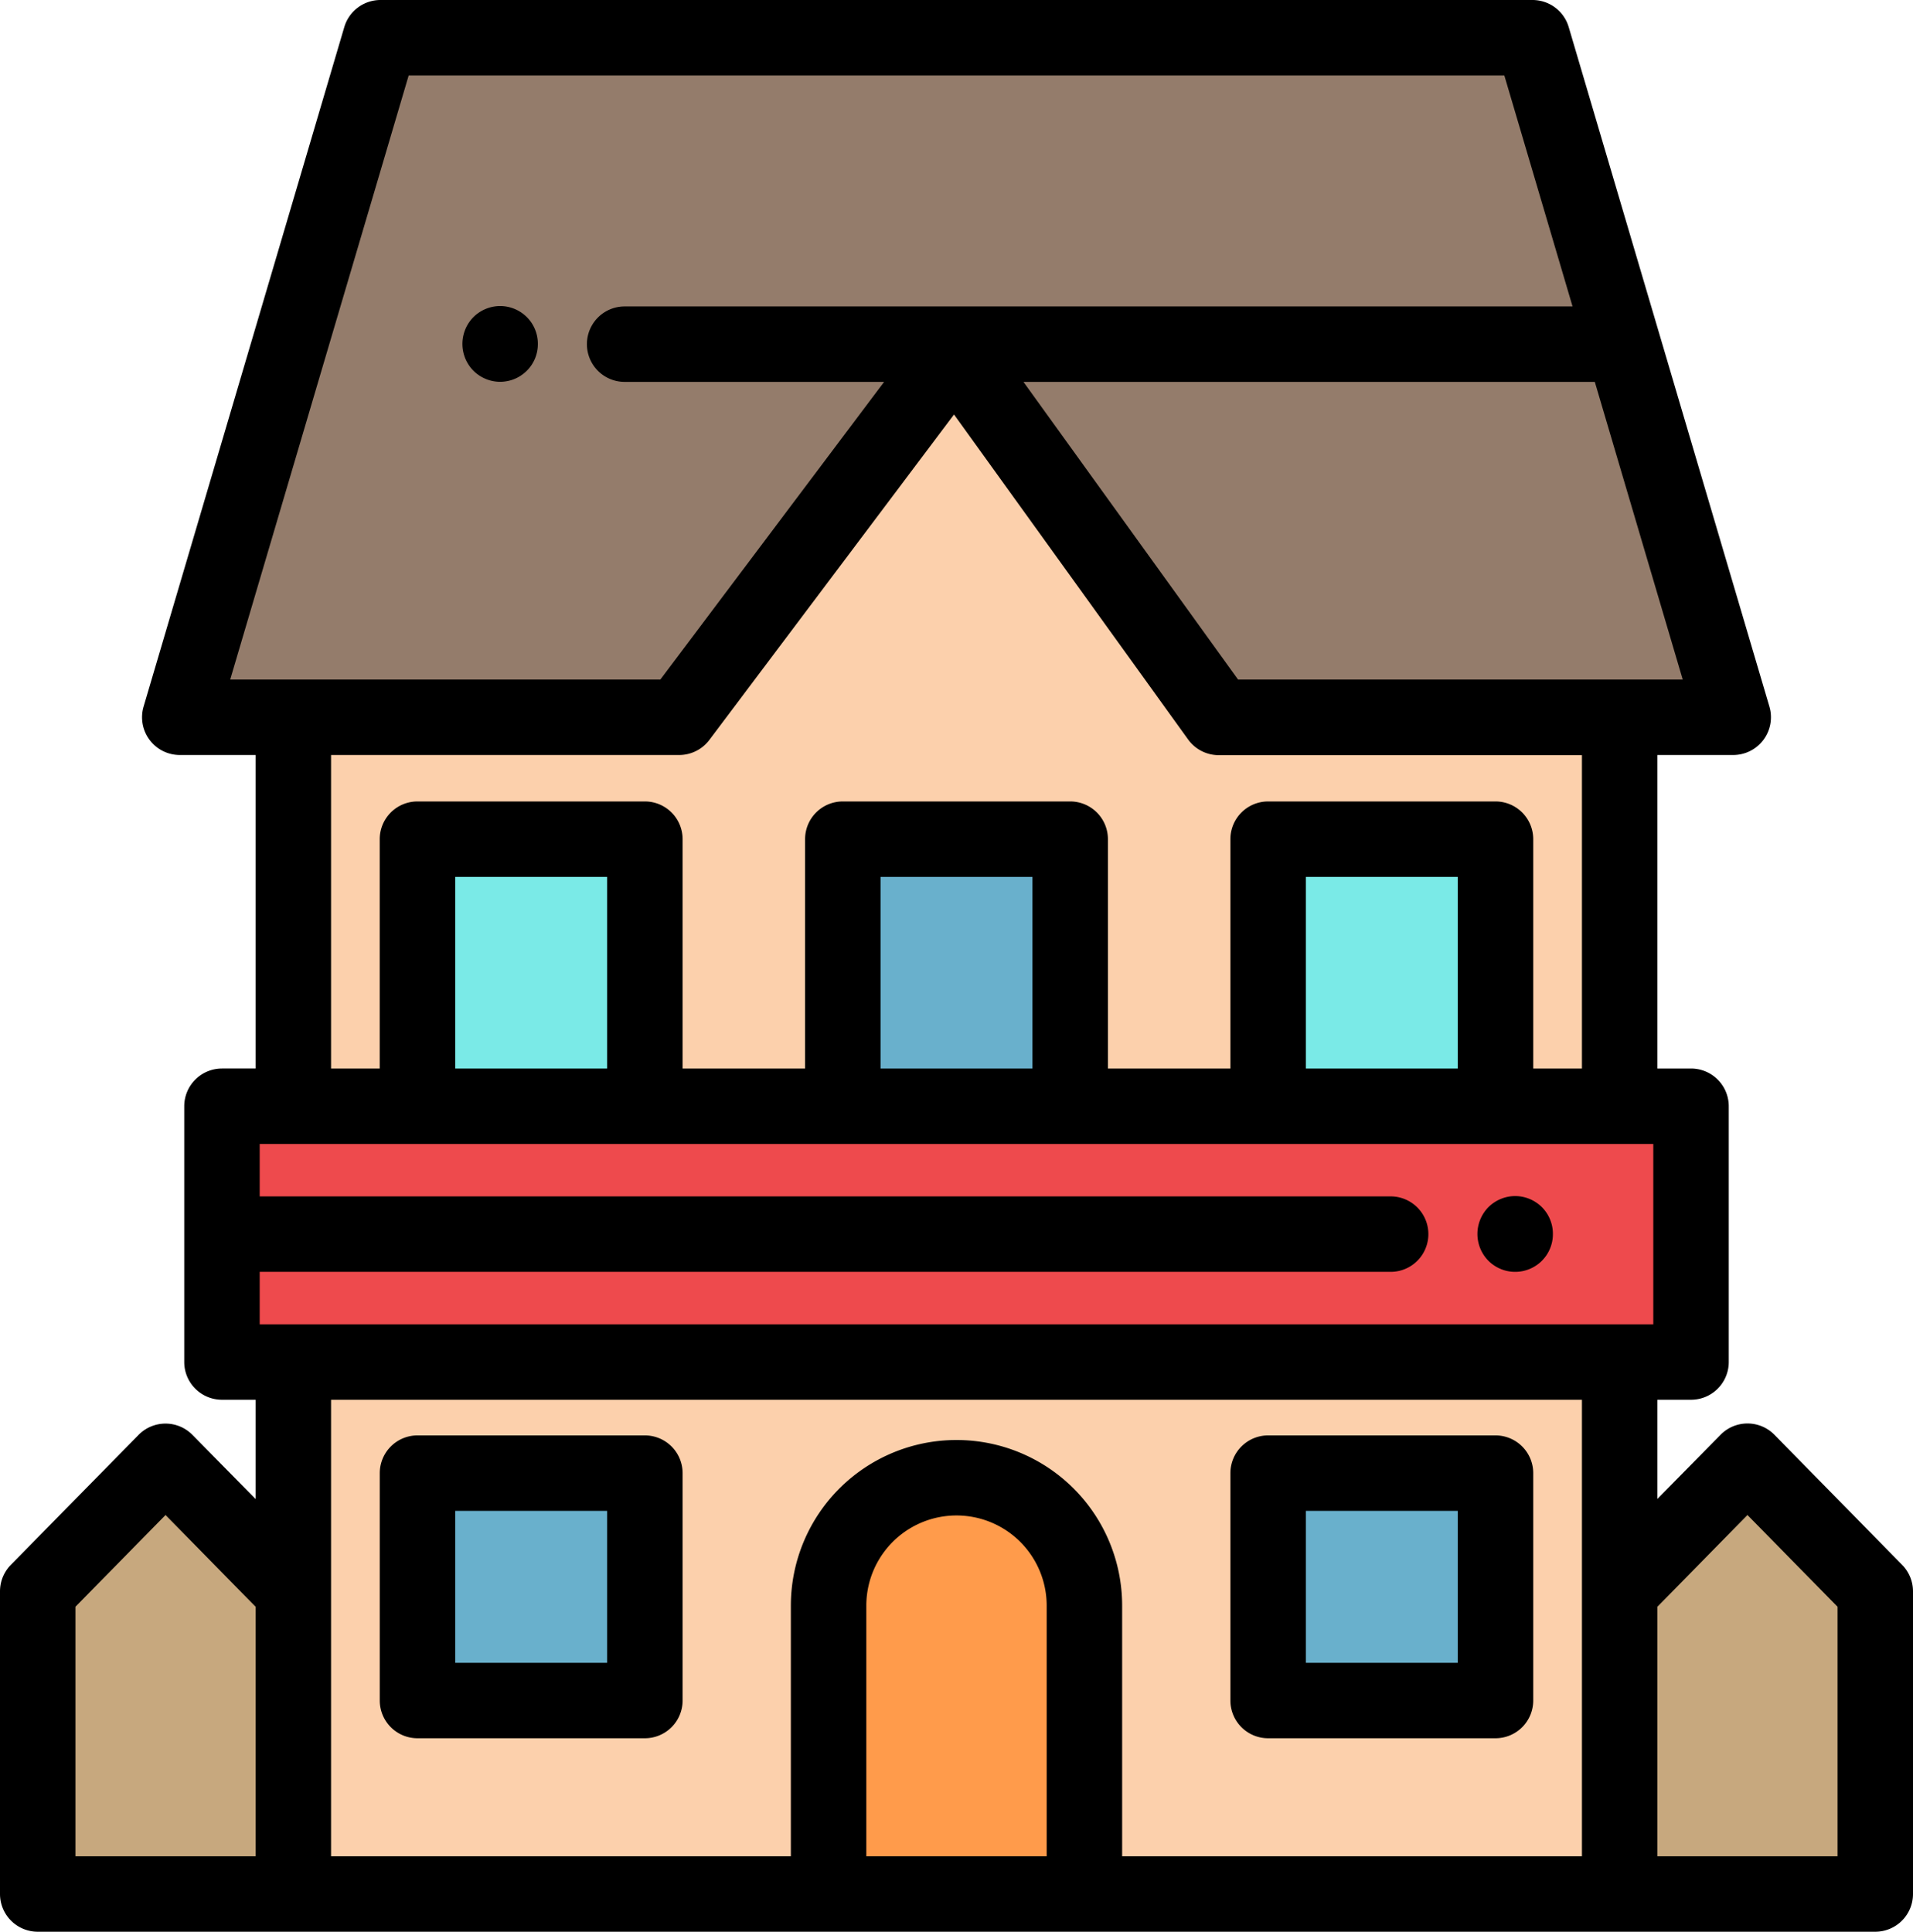
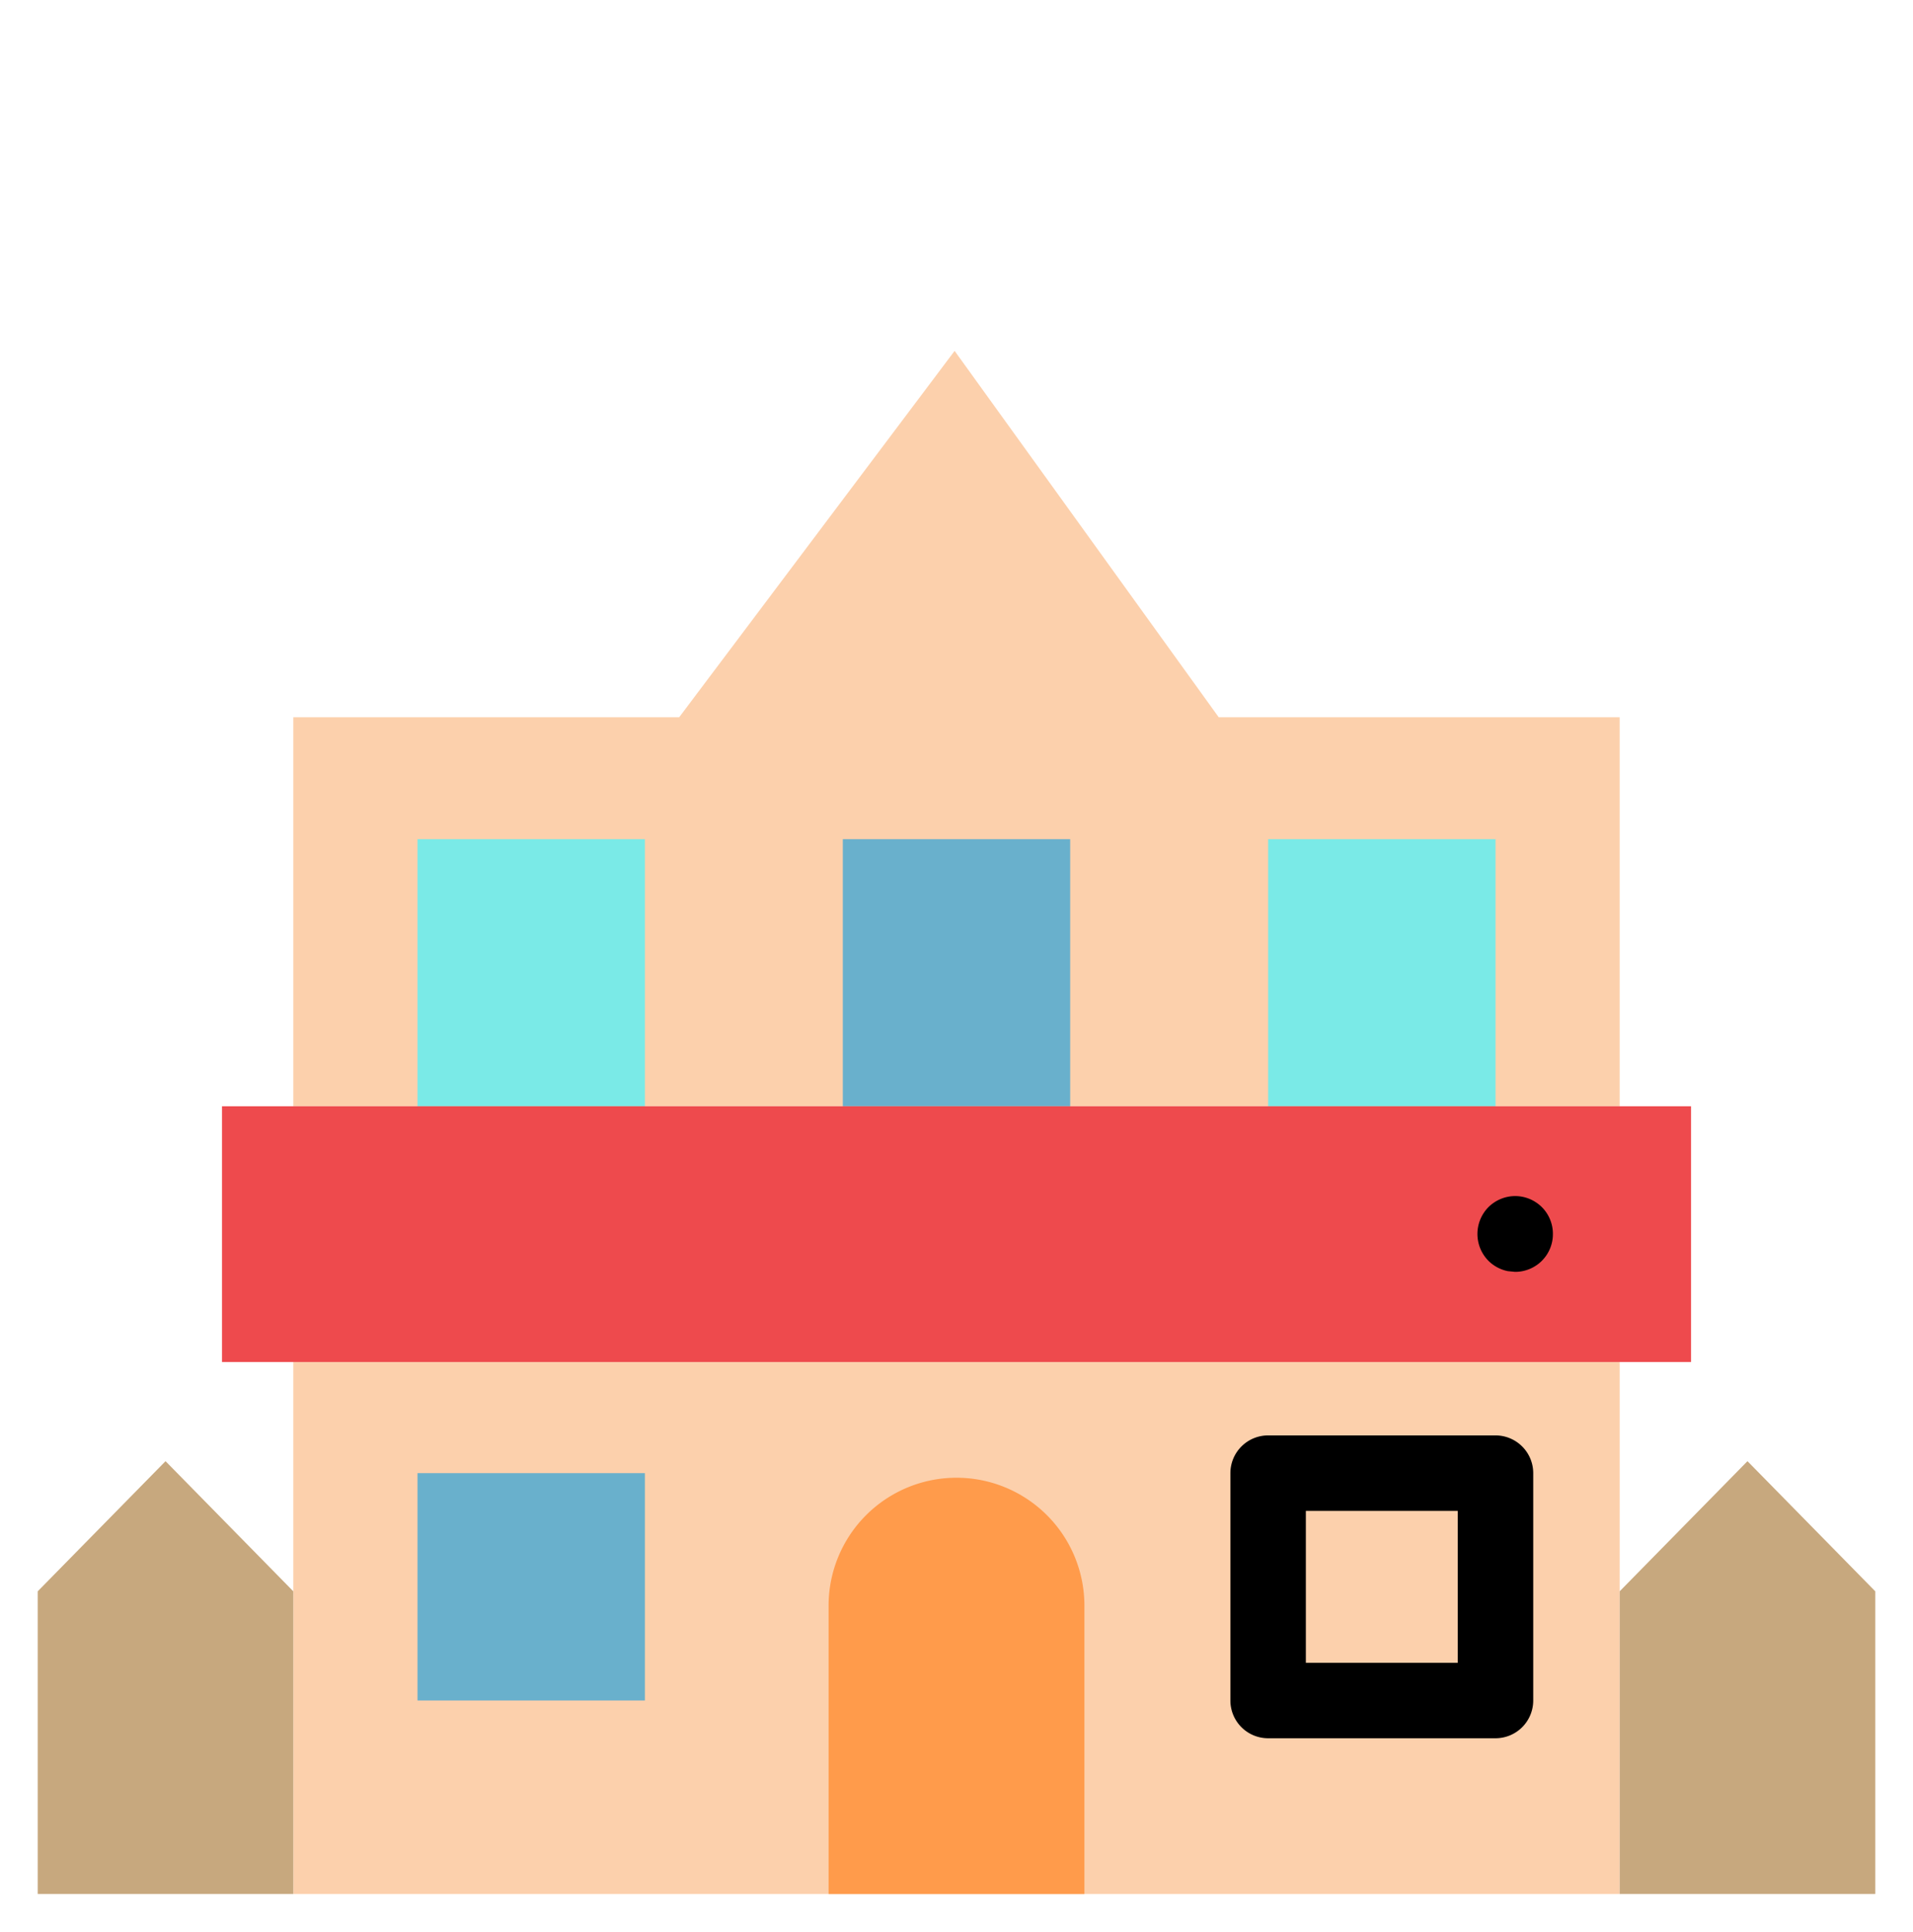
<svg xmlns="http://www.w3.org/2000/svg" viewBox="0 0 507 512">
  <defs>
    <style>.a{fill:#fcd0ac;}.b{fill:#c7a87e;}.c{fill:#947c6b;}.d{fill:#69b0cc;}.e{fill:#7aeae7;}.f{fill:#ee4a4d;}.g{fill:#ff9b4b;}</style>
  </defs>
  <title>48</title>
  <rect class="a" x="77.73" y="361" width="351.53" height="141" />
  <polygon class="a" points="429.26 293.21 429.26 190.11 340 190.11 323 190.11 253 93 180 190.11 77.73 190.11 77.73 293.21 429.26 293.21" />
  <polygon class="b" points="10 421.77 43.87 387.28 77.73 421.77 77.73 502 10 502 10 421.77" />
  <polygon class="b" points="429.26 421.77 463.13 387.28 497 421.77 497 502 429.26 502 429.26 421.77" />
-   <polygon class="c" points="323 190.11 459.35 190.11 406.16 10 100.84 10 47.65 190.11 180 190.11 253 93 323 190.11" />
  <rect class="d" x="110.65" y="390.45" width="60.26" height="60.26" />
-   <path d="M103.15,450.72V390.45a10,10,0,0,1,10-10h60.26a10,10,0,0,1,10,10v60.27a10,10,0,0,1-10,10H113.15A10,10,0,0,1,103.15,450.72Zm60.26-50.27H123.15v40.27h40.26Z" transform="translate(-2.5 0)" />
-   <rect class="d" x="336.1" y="390.45" width="60.26" height="60.26" />
  <path d="M328.59,450.72V390.45a10,10,0,0,1,10-10h60.26a10,10,0,0,1,10,10v60.27a10,10,0,0,1-10,10H338.59A10,10,0,0,1,328.59,450.72Zm60.26-50.27H348.59v40.27h40.26Z" transform="translate(-2.5 0)" />
  <rect class="e" x="110.65" y="222.42" width="60.26" height="70.79" />
  <rect class="d" x="223.37" y="222.42" width="60.26" height="70.79" />
  <rect class="e" x="336.1" y="222.42" width="60.26" height="70.79" />
-   <path d="M133.1,101a9.39,9.39,0,0,1-1.87-.57,9.87,9.87,0,0,1-1.73-.92,9.72,9.72,0,0,1-2.76-2.76,10.15,10.15,0,0,1-.92-1.72,10.58,10.58,0,0,1-.57-1.87,10,10,0,0,1-.2-2,9.85,9.85,0,0,1,.2-2,10.1,10.1,0,0,1,.57-1.87,9.87,9.87,0,0,1,.92-1.73,9.72,9.72,0,0,1,2.76-2.76,9.87,9.87,0,0,1,1.73-.92,10.1,10.1,0,0,1,1.87-.57,9.9,9.9,0,0,1,3.91,0,10.34,10.34,0,0,1,1.87.57,10.15,10.15,0,0,1,1.72.92,9.93,9.93,0,0,1,2.77,2.76,9.87,9.87,0,0,1,.92,1.73,10.1,10.1,0,0,1,.57,1.87,9.84,9.84,0,0,1,.19,2,10,10,0,0,1-.19,2,10.58,10.58,0,0,1-.57,1.87,10.15,10.15,0,0,1-.92,1.72,9.93,9.93,0,0,1-2.77,2.76,9.48,9.48,0,0,1-1.72.92A9.6,9.6,0,0,1,137,101a10,10,0,0,1-2,.2A9.85,9.85,0,0,1,133.1,101Z" transform="translate(-2.5 0)" />
  <rect class="f" x="58.84" y="293.21" width="389.33" height="67.79" />
-   <path d="M402.11,336.91a10.1,10.1,0,0,1-1.87-.57,9.87,9.87,0,0,1-1.73-.92,9.57,9.57,0,0,1-1.52-1.24,10,10,0,0,1-2.16-3.25,10.1,10.1,0,0,1-.57-1.87,10,10,0,0,1-.2-2,9.85,9.85,0,0,1,.2-2,10.1,10.1,0,0,1,.57-1.87,10.24,10.24,0,0,1,.92-1.73,9.72,9.72,0,0,1,2.76-2.76,9.87,9.87,0,0,1,1.73-.92,10.1,10.1,0,0,1,1.87-.57,9.9,9.9,0,0,1,3.91,0,10.58,10.58,0,0,1,1.87.57,10.15,10.15,0,0,1,1.72.92,9.57,9.57,0,0,1,1.52,1.24,9.86,9.86,0,0,1,2.17,3.25,10.1,10.1,0,0,1,.57,1.87,9.84,9.84,0,0,1,.19,2,9.94,9.94,0,0,1-.19,2,10.1,10.1,0,0,1-.57,1.87,10.63,10.63,0,0,1-.92,1.73,11.35,11.35,0,0,1-1.25,1.52,9.57,9.57,0,0,1-1.52,1.24,10.15,10.15,0,0,1-1.72.92,10.58,10.58,0,0,1-1.87.57,10,10,0,0,1-2,.19A9.84,9.84,0,0,1,402.11,336.91Z" transform="translate(-2.5 0)" />
+   <path d="M402.11,336.91a10.1,10.1,0,0,1-1.87-.57,9.87,9.87,0,0,1-1.73-.92,9.57,9.57,0,0,1-1.52-1.24,10,10,0,0,1-2.16-3.25,10.1,10.1,0,0,1-.57-1.87,10,10,0,0,1-.2-2,9.85,9.85,0,0,1,.2-2,10.1,10.1,0,0,1,.57-1.87,10.24,10.24,0,0,1,.92-1.73,9.72,9.72,0,0,1,2.76-2.76,9.87,9.87,0,0,1,1.73-.92,10.1,10.1,0,0,1,1.87-.57,9.9,9.9,0,0,1,3.91,0,10.58,10.58,0,0,1,1.87.57,10.15,10.15,0,0,1,1.72.92,9.57,9.57,0,0,1,1.52,1.24,9.86,9.86,0,0,1,2.17,3.25,10.1,10.1,0,0,1,.57,1.87,9.84,9.84,0,0,1,.19,2,9.94,9.94,0,0,1-.19,2,10.1,10.1,0,0,1-.57,1.87,10.63,10.63,0,0,1-.92,1.73,11.35,11.35,0,0,1-1.25,1.52,9.57,9.57,0,0,1-1.52,1.24,10.15,10.15,0,0,1-1.72.92,10.58,10.58,0,0,1-1.87.57,10,10,0,0,1-2,.19Z" transform="translate(-2.5 0)" />
  <path class="g" d="M222.1,425.57a33.9,33.9,0,0,1,33.9-33.9h0a33.9,33.9,0,0,1,33.9,33.9V502H222.1Z" transform="translate(-2.5 0)" />
-   <path d="M499.5,512h0a10,10,0,0,0,10-10V421.77a10,10,0,0,0-2.87-7l-33.86-34.49a10,10,0,0,0-14.27,0l-16.74,17V371h8.91a10,10,0,0,0,10-10V293.21a10,10,0,0,0-10-10h-8.91v-83.1h20.09a10,10,0,0,0,9.59-12.84L418.25,7.17A10,10,0,0,0,408.66,0H103.34a10,10,0,0,0-9.59,7.17L40.56,187.27a10,10,0,0,0,9.59,12.84H70.24v83.1H61.33a10,10,0,0,0-10,10V361a10,10,0,0,0,10,10h8.91v26.31l-16.74-17a10,10,0,0,0-14.27,0L5.37,414.76a10,10,0,0,0-2.87,7V502a10,10,0,0,0,10,10h487M440.67,303.21V351H71.33V337.1H371.06a10,10,0,1,0,0-20H71.33V303.21m0,0H440.67m-92.08-70.79h40.26v50.79H348.59Zm-112.72,0h40.26v50.79H235.87Zm-112.72,0h40.26v50.79H123.15ZM419.27,81.22H168.05a10,10,0,0,0,0,20h68.76l-59.3,78.89h-114L110.81,20H401.19Zm29.2,98.89H330.62l-56.87-78.89H425.17Zm-26.71,103.1H408.85V222.42a10,10,0,0,0-10-10H338.59a10,10,0,0,0-10,10v60.79H296.13V222.42a10,10,0,0,0-10-10H225.87a10,10,0,0,0-10,10v60.79H183.41V222.42a10,10,0,0,0-10-10H113.14a10,10,0,0,0-10,10v60.79H90.24v-83.1H182.5a10,10,0,0,0,8-4l64.84-86.25L317.39,196a10,10,0,0,0,8.11,4.15h96.26ZM489.5,492H441.76V425.86l23.87-24.31,23.87,24.31Zm-67.74,0H299.9V425.57a43.9,43.9,0,1,0-87.8,0V492H90.24V371H421.76V492ZM232.1,492V425.57a23.9,23.9,0,1,1,47.8,0V492ZM22.5,425.86l23.87-24.31,23.87,24.31V492H22.5Z" transform="translate(-2.5 0)" />
</svg>